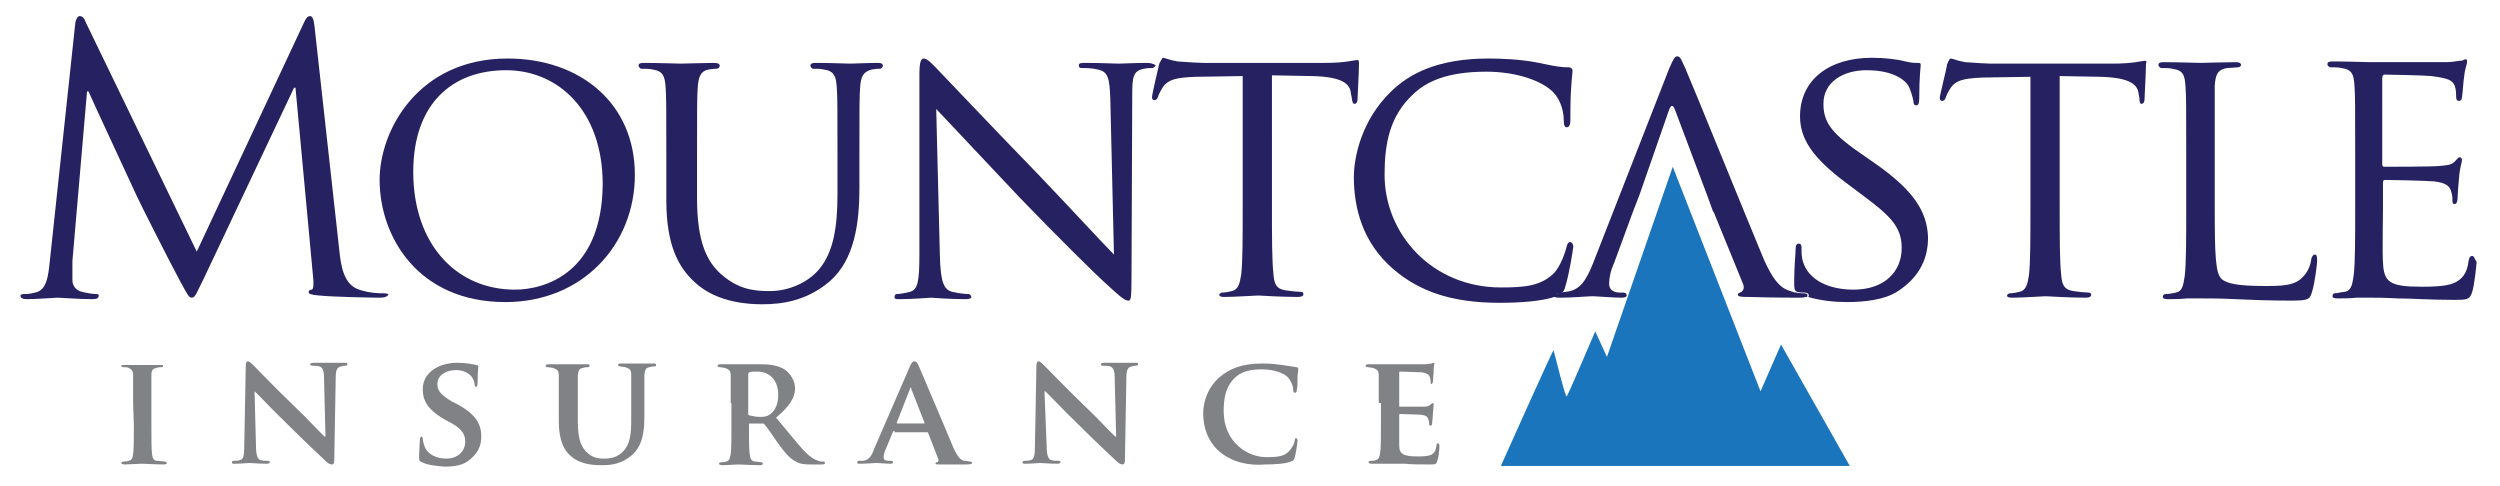
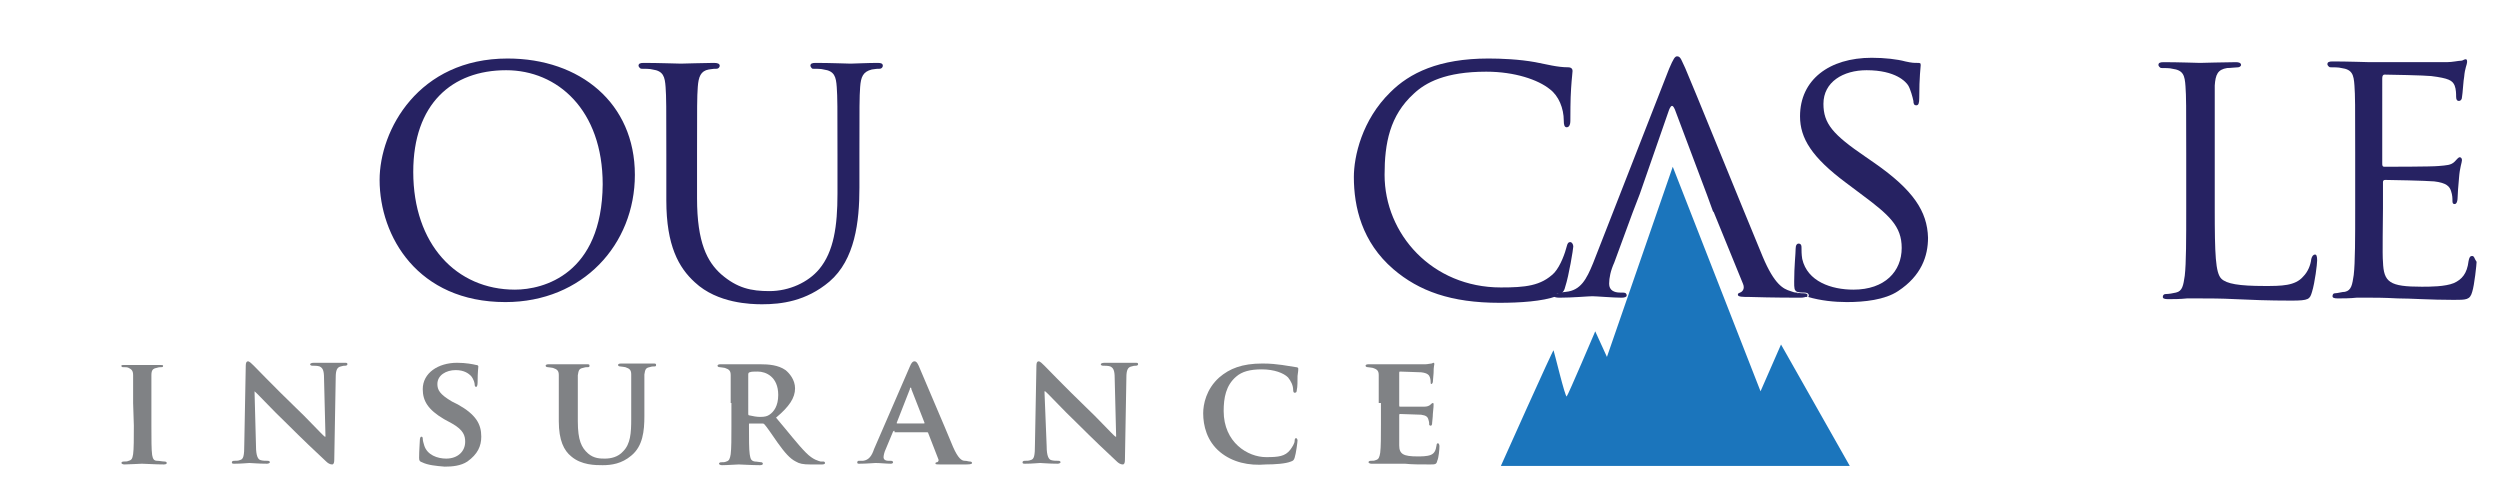
<svg xmlns="http://www.w3.org/2000/svg" version="1.1" id="Layer_1" x="0px" y="0px" viewBox="0 0 341.8 66.4" style="enable-background:new 0 0 341.8 66.4;" xml:space="preserve">
  <style type="text/css">
	.st0{fill:#808285;}
	.st1{fill:#1B75BC;}
	.st2{fill:#262262;}
</style>
  <g>
    <path class="st0" d="M18.2,55.1c0-2.7,0-3.2,0-3.8s-0.2-0.8-0.6-1c-0.2-0.1-0.4-0.1-0.7-0.1c-0.2,0-0.3,0-0.3-0.2   c0-0.1,0.1-0.1,0.4-0.1c0.7,0,2,0,2.5,0s1.7,0,2.4,0c0.2,0,0.4,0,0.4,0.1c0,0.2-0.1,0.2-0.3,0.2s-0.3,0-0.6,0.1   c-0.5,0.1-0.7,0.3-0.7,1c0,0.6,0,1.1,0,3.8v3.2c0,1.7,0,3.2,0.1,3.9c0.1,0.5,0.2,0.8,0.7,0.8c0.3,0,0.7,0.1,1,0.1   c0.2,0,0.3,0.1,0.3,0.2c0,0.1-0.1,0.2-0.4,0.2c-1.2,0-2.5-0.1-3-0.1c-0.4,0-1.7,0.1-2.4,0.1c-0.2,0-0.4-0.1-0.4-0.2   c0-0.1,0.1-0.2,0.3-0.2c0.3,0,0.5,0,0.7-0.1c0.4-0.1,0.5-0.3,0.6-0.9c0.1-0.7,0.1-2.2,0.1-3.9L18.2,55.1L18.2,55.1z" />
    <path class="st0" d="M35,61c0,1.4,0.3,1.8,0.6,1.9c0.3,0.1,0.7,0.1,1,0.1c0.2,0,0.3,0.1,0.3,0.2c0,0.1-0.2,0.2-0.4,0.2   c-1.2,0-2.1-0.1-2.4-0.1c-0.2,0-1.1,0.1-2,0.1c-0.3,0-0.4,0-0.4-0.2c0-0.1,0.1-0.2,0.3-0.2c0.3,0,0.6,0,0.8-0.1   c0.5-0.1,0.6-0.6,0.6-2.2L33.6,50c0-0.4,0.1-0.6,0.3-0.6c0.2,0,0.5,0.3,0.8,0.6c0.2,0.2,3,3.1,5.7,5.7c1.3,1.2,3.7,3.8,4,4h0.1   l-0.2-8c0-1.1-0.2-1.4-0.6-1.6C43.4,50,43,50,42.7,50c-0.2,0-0.3-0.1-0.3-0.2c0-0.1,0.2-0.2,0.5-0.2c1,0,2,0,2.4,0   c0.2,0,0.9,0,1.8,0c0.3,0,0.4,0,0.4,0.2c0,0.1-0.1,0.2-0.3,0.2c-0.2,0-0.3,0-0.6,0.1c-0.5,0.1-0.7,0.5-0.7,1.5l-0.2,11.3   c0,0.4-0.1,0.6-0.3,0.6c-0.3,0-0.6-0.2-0.8-0.4c-1.2-1.1-3.5-3.3-5.4-5.2c-2-1.9-4-4.1-4.4-4.4l0,0L35,61z" />
    <path class="st0" d="M57.7,63.2c-0.3-0.1-0.4-0.2-0.4-0.6c0-1,0.1-2.1,0.1-2.4c0-0.3,0.1-0.5,0.2-0.5c0.2,0,0.2,0.2,0.2,0.3   c0,0.2,0.1,0.6,0.2,0.9c0.4,1.3,1.8,1.8,3,1.8c1.6,0,2.6-1,2.6-2.3c0-0.8-0.2-1.6-1.8-2.5l-1.1-0.6c-2.2-1.3-2.9-2.5-2.9-4.1   c0-2.2,2.1-3.6,4.7-3.6c1.2,0,2.2,0.2,2.6,0.3c0.2,0,0.3,0.1,0.3,0.2c0,0.2-0.1,0.7-0.1,2.2c0,0.4-0.1,0.6-0.2,0.6   s-0.2-0.1-0.2-0.3s-0.1-0.7-0.5-1.2c-0.3-0.3-0.9-0.8-2.1-0.8c-1.3,0-2.5,0.7-2.5,1.9c0,0.8,0.3,1.4,2,2.4l0.8,0.4   c2.5,1.4,3.2,2.7,3.2,4.4c0,1.3-0.5,2.4-1.9,3.4c-0.9,0.6-2.1,0.7-3.1,0.7C59.6,63.7,58.5,63.6,57.7,63.2z" />
    <path class="st0" d="M76.4,55.1c0-2.7,0-3.2,0-3.8s-0.2-0.8-0.8-1c-0.1,0-0.5-0.1-0.7-0.1s-0.3-0.1-0.3-0.2s0.1-0.2,0.4-0.2   c1,0,2.2,0,2.8,0c0.5,0,1.7,0,2.4,0c0.3,0,0.4,0,0.4,0.2s-0.1,0.2-0.3,0.2s-0.3,0-0.6,0.1c-0.5,0.1-0.6,0.3-0.7,1   c0,0.6,0,1.1,0,3.8v2.5c0,2.6,0.5,3.6,1.4,4.4c0.8,0.7,1.7,0.7,2.3,0.7c0.8,0,1.8-0.2,2.5-1c1-1,1.1-2.5,1.1-4.4V55   c0-2.7,0-3.2,0-3.8s-0.2-0.8-0.8-1c-0.1,0-0.5-0.1-0.7-0.1s-0.3-0.1-0.3-0.2s0.1-0.2,0.4-0.2c1,0,2.2,0,2.2,0c0.2,0,1.5,0,2.2,0   c0.3,0,0.4,0,0.4,0.2s-0.1,0.2-0.3,0.2s-0.3,0-0.6,0.1c-0.5,0.1-0.6,0.3-0.7,1c0,0.6,0,1.1,0,3.8v1.9c0,2-0.2,4.1-1.8,5.4   c-1.3,1.1-2.7,1.3-3.9,1.3c-1,0-2.9,0-4.3-1.2c-1-0.8-1.7-2.2-1.7-4.8L76.4,55.1L76.4,55.1z" />
    <path class="st0" d="M99.9,55.1c0-2.7,0-3.2,0-3.8s-0.2-0.8-0.8-1c-0.1,0-0.5-0.1-0.7-0.1s-0.3-0.1-0.3-0.2s0.1-0.2,0.4-0.2   c1,0,2.2,0,2.5,0c0.6,0,2.3,0,2.9,0c1.2,0,2.5,0.1,3.5,0.8c0.5,0.4,1.3,1.3,1.3,2.5c0,1.3-0.8,2.5-2.6,4c1.7,2,3,3.7,4.1,4.8   c1,1,1.7,1.1,2,1.2c0.2,0,0.3,0,0.4,0s0.2,0.1,0.2,0.2c0,0.1-0.1,0.2-0.4,0.2h-1.6c-1,0-1.5-0.1-2-0.4c-0.8-0.4-1.5-1.2-2.5-2.6   c-0.7-1-1.5-2.2-1.8-2.5c-0.1-0.1-0.2-0.1-0.3-0.1h-1.7c-0.1,0-0.1,0-0.1,0.1v0.3c0,1.7,0,3.1,0.1,3.8c0.1,0.5,0.1,0.9,0.7,1   c0.3,0,0.7,0.1,0.9,0.1c0.1,0,0.2,0.1,0.2,0.2c0,0.1-0.1,0.2-0.4,0.2c-1.1,0-2.6-0.1-2.9-0.1c-0.4,0-1.5,0.1-2.3,0.1   c-0.2,0-0.4-0.1-0.4-0.2c0-0.1,0.1-0.2,0.3-0.2c0.3,0,0.5,0,0.7-0.1c0.4-0.1,0.5-0.4,0.6-1c0.1-0.8,0.1-2.2,0.1-3.8v-3.2H99.9z    M102.3,56.5c0,0.2,0,0.3,0.2,0.3c0.4,0.1,1,0.2,1.4,0.2c0.7,0,1-0.1,1.3-0.3c0.6-0.4,1.2-1.2,1.2-2.7c0-2.5-1.7-3.2-2.8-3.2   c-0.5,0-0.9,0-1.1,0.1c-0.1,0-0.2,0.1-0.2,0.3L102.3,56.5L102.3,56.5z" />
    <path class="st0" d="M122.3,58.9c-0.1,0-0.1,0-0.2,0.1l-1,2.4c-0.2,0.4-0.3,0.9-0.3,1.1c0,0.3,0.2,0.5,0.7,0.5h0.3   c0.2,0,0.3,0.1,0.3,0.2c0,0.1-0.1,0.2-0.3,0.2c-0.6,0-1.5-0.1-2.1-0.1c-0.2,0-1.2,0.1-2.2,0.1c-0.2,0-0.3,0-0.3-0.2   c0-0.1,0.1-0.2,0.2-0.2c0.2,0,0.4,0,0.6,0c0.8-0.1,1.2-0.7,1.5-1.6l4.9-11.3c0.2-0.5,0.4-0.7,0.6-0.7c0.3,0,0.4,0.2,0.6,0.6   c0.4,1,3.6,8.4,4.7,11.1c0.7,1.6,1.2,1.9,1.6,1.9c0.3,0,0.5,0.1,0.7,0.1s0.3,0.1,0.3,0.2c0,0.1-0.1,0.2-0.8,0.2s-2,0-3.6,0   c-0.3,0-0.6,0-0.6-0.1s0-0.2,0.2-0.2c0.1,0,0.3-0.2,0.2-0.4l-1.4-3.6c0-0.1-0.1-0.1-0.2-0.1h-4.4V58.9z M126.3,57.9   c0.1,0,0.1,0,0.1-0.1l-1.8-4.6c0-0.1,0-0.2-0.1-0.2s-0.1,0.1-0.1,0.2l-1.8,4.6c0,0.1,0,0.1,0.1,0.1H126.3z" />
    <path class="st0" d="M143.1,61c0,1.4,0.3,1.8,0.6,1.9c0.3,0.1,0.7,0.1,1,0.1c0.2,0,0.3,0.1,0.3,0.2c0,0.1-0.2,0.2-0.4,0.2   c-1.2,0-2.1-0.1-2.4-0.1c-0.2,0-1.1,0.1-2,0.1c-0.3,0-0.4,0-0.4-0.2c0-0.1,0.1-0.2,0.3-0.2c0.3,0,0.6,0,0.8-0.1   c0.5-0.1,0.6-0.6,0.6-2.2l0.2-10.7c0-0.4,0.1-0.6,0.3-0.6s0.5,0.3,0.8,0.6c0.2,0.2,3,3.1,5.7,5.7c1.3,1.2,3.7,3.8,4,4h0.1l-0.2-8   c0-1.1-0.2-1.4-0.6-1.6c-0.3-0.1-0.7-0.1-1-0.1c-0.2,0-0.3-0.1-0.3-0.2c0-0.1,0.2-0.2,0.5-0.2c1,0,2,0,2.4,0c0.2,0,0.9,0,1.8,0   c0.3,0,0.4,0,0.4,0.2c0,0.1-0.1,0.2-0.3,0.2s-0.3,0-0.6,0.1c-0.5,0.1-0.7,0.5-0.7,1.5l-0.2,11.3c0,0.4-0.1,0.6-0.3,0.6   c-0.3,0-0.6-0.2-0.8-0.4c-1.2-1.1-3.5-3.3-5.4-5.2c-2-1.9-4-4.1-4.4-4.4h-0.1L143.1,61z" />
    <path class="st0" d="M166.8,61.8c-1.8-1.5-2.3-3.6-2.3-5.3c0-1.2,0.4-3.3,2.2-4.9c1.4-1.2,3.1-1.9,5.9-1.9c1.2,0,1.9,0.1,2.7,0.2   c0.7,0.1,1.3,0.2,1.9,0.3c0.2,0,0.3,0.1,0.3,0.2c0,0.1,0,0.4-0.1,1c0,0.6,0,1.6-0.1,1.9c0,0.3-0.1,0.4-0.3,0.4   c-0.1,0-0.2-0.1-0.2-0.4c0-0.6-0.3-1.2-0.7-1.7c-0.6-0.6-1.9-1.1-3.6-1.1c-1.6,0-2.7,0.3-3.5,1c-1.4,1.2-1.7,2.9-1.7,4.7   c0,4.3,3.3,6.3,5.8,6.3c1.7,0,2.6-0.1,3.3-1c0.3-0.4,0.6-0.9,0.6-1.2s0.1-0.4,0.2-0.4c0.1,0,0.2,0.2,0.2,0.3c0,0.2-0.2,1.8-0.4,2.4   c-0.1,0.3-0.2,0.4-0.5,0.5c-0.7,0.3-2.2,0.4-3.4,0.4C170.7,63.7,168.5,63.2,166.8,61.8z" />
    <path class="st0" d="M188.5,55.1c0-2.7,0-3.2,0-3.8s-0.2-0.8-0.8-1c-0.1,0-0.5-0.1-0.7-0.1s-0.3-0.1-0.3-0.2s0.1-0.2,0.4-0.2   c1,0,2.2,0,2.7,0c0.6,0,4.7,0,5.1,0c0.3,0,0.6-0.1,0.8-0.1c0.1,0,0.2-0.1,0.3-0.1s0.1,0.1,0.1,0.2c0,0.1-0.1,0.3-0.1,1.2   c0,0.2-0.1,1-0.1,1.2c0,0.1-0.1,0.3-0.2,0.3c-0.1,0-0.1-0.1-0.1-0.2c0-0.1,0-0.4-0.1-0.7s-0.3-0.6-1.2-0.7c-0.3,0-2.5-0.1-2.9-0.1   c-0.1,0-0.1,0.1-0.1,0.2v4.4c0,0.1,0,0.2,0.1,0.2c0.4,0,2.8,0,3.3,0c0.4,0,0.7-0.1,0.9-0.3c0.1-0.1,0.2-0.2,0.3-0.2   s0.1,0.1,0.1,0.2s0,0.4-0.1,1.3c0,0.4-0.1,1.1-0.1,1.2c0,0.1,0,0.4-0.2,0.4c-0.1,0-0.2-0.1-0.2-0.1c0-0.2,0-0.4-0.1-0.7   c-0.1-0.4-0.3-0.6-1-0.7c-0.3,0-2.5-0.1-2.9-0.1c-0.1,0-0.1,0.1-0.1,0.2v1.4c0,0.6,0,2.1,0,2.7c0,1.2,0.6,1.5,2.5,1.5   c0.5,0,1.3,0,1.8-0.2s0.7-0.6,0.8-1.3c0-0.2,0.1-0.3,0.2-0.3c0.1,0,0.2,0.2,0.2,0.4c0,0.4-0.1,1.6-0.3,2c-0.1,0.5-0.3,0.5-1,0.5   c-1.4,0-2.5,0-3.4-0.1c-0.9,0-1.6,0-2.2,0c-0.2,0-0.6,0-1.1,0c-0.4,0-0.9,0-1.3,0c-0.2,0-0.4-0.1-0.4-0.2c0-0.1,0.1-0.2,0.3-0.2   c0.3,0,0.5,0,0.7-0.1c0.4-0.1,0.5-0.4,0.6-1c0.1-0.8,0.1-2.2,0.1-3.8v-3H188.5z" />
  </g>
  <path class="st1" d="M205.2,63.7c0,0,7.2-16.1,7.2-15.8c0.1,0.2,1.6,6.5,1.8,6.3s3.9-8.9,3.9-8.9l1.6,3.5l9-26l12,30.7l2.8-6.4  l9.4,16.6L205.2,63.7L205.2,63.7z" />
  <g>
-     <path class="st2" d="M52.4,40.1c-0.5,0-1.8,0-3.3-0.5c-2.2-0.7-2.5-3.5-2.7-5.3L43,3.6c-0.1-1-0.3-1.4-0.6-1.4   c-0.4,0-0.6,0.4-0.8,0.8L26.9,34.4L11.7,3c-0.2-0.6-0.5-0.8-0.8-0.8s-0.5,0.4-0.6,0.9L6.8,35.8c-0.2,1.9-0.4,3.9-2,4.2   c-0.8,0.2-1.1,0.2-1.5,0.2c-0.3,0-0.5,0.1-0.5,0.2c0,0.4,0.4,0.5,0.9,0.5c1.4,0,3.8-0.2,4.2-0.2s2.8,0.2,4.7,0.2   c0.6,0,0.9-0.1,0.9-0.5c0-0.2-0.2-0.2-0.4-0.2c-0.3,0-1.1-0.1-1.9-0.3c-0.8-0.2-1.3-0.8-1.3-1.6c0-0.9,0-1.8,0-2.6l2-23.2h0.2   c0.6,1.4,6.2,13.4,6.6,14.3c0.2,0.5,4.6,9.2,5.9,11.6c1,1.8,1.2,2.3,1.6,2.3c0.5,0,0.6-0.5,1.7-2.7l12.3-26h0.2l2.4,25.8   c0.1,0.9,0.1,1.8-0.2,1.8c-0.3,0-0.4,0.2-0.4,0.3c0,0.3,0.3,0.4,1.4,0.5c1.9,0.2,7.3,0.3,8.4,0.3c0.6,0,1.1-0.2,1.1-0.5   C52.8,40.1,52.7,40.1,52.4,40.1z" />
    <path class="st2" d="M69.4,8c-12.2,0-17.5,9.8-17.5,16.6c0,7.7,5.2,16.7,17.2,16.7c10.6,0,17.7-7.9,17.7-17.4   C86.8,14.1,79.3,8,69.4,8z M70.4,39.6c-8,0-13.9-6.2-13.9-16.1c0-9.3,5.3-13.9,12.7-13.9c7,0,13.2,5.4,13.2,15.6   C82.3,37.5,74.3,39.6,70.4,39.6z" />
    <path class="st2" d="M120,8.6c-1.3,0-3.4,0.1-3.7,0.1s-2.8-0.1-4.8-0.1c-0.5,0-0.7,0.1-0.7,0.4c0,0.1,0.2,0.4,0.3,0.4   c0.4,0,1.2,0,1.5,0.1c1.5,0.2,1.7,1,1.8,2.4s0.1,2.6,0.1,9.2v5.4c0,4.4-0.5,7.9-2.5,10.3c-1.5,1.8-4.1,3-6.8,3   c-2.5,0-4.4-0.4-6.6-2.3c-1.9-1.7-3.3-4.3-3.3-10.4v-6c0-6.6,0-7.8,0.1-9.2c0.1-1.4,0.4-2.2,1.5-2.4c0.6-0.1,0.8-0.1,1.1-0.1   c0.2,0,0.4-0.2,0.4-0.4c0-0.3-0.3-0.4-0.8-0.4c-1.3,0-4.1,0.1-4.5,0.1S90,8.6,88,8.6c-0.5,0-0.7,0.1-0.7,0.4c0,0.1,0.2,0.4,0.4,0.4   c0.4,0,1.2,0,1.5,0.1c1.5,0.2,1.7,1,1.8,2.4s0.1,2.6,0.1,9.2v6.3c0,6.2,1.7,9.2,3.9,11.2c3.1,2.9,7.7,3,9.2,3c2.6,0,6-0.4,9.2-3.1   c3.5-3,4.1-8.2,4.1-12.8v-4.6c0-6.6,0-7.8,0.1-9.2c0.1-1.4,0.4-2.1,1.6-2.4c0.6-0.1,0.8-0.1,1.1-0.1c0.2,0,0.4-0.2,0.4-0.4   C120.7,8.7,120.5,8.6,120,8.6z" />
-     <path class="st2" d="M156.8,8.6c-1.8,0-3.3,0.1-3.8,0.1s-2.6-0.1-4.6-0.1c-0.5,0-0.9,0-0.9,0.3c0,0.2,0,0.4,0.4,0.4s1.4,0,2.2,0.2   c1.4,0.3,1.6,1.2,1.7,4l0.5,21.3c-1.4-1.4-6.1-6.5-10.4-11c-6.8-7-13.2-13.8-13.9-14.5c-0.5-0.5-1.2-1.3-1.7-1.3   c-0.4,0-0.6,0.5-0.6,2.2v24.4c0,3.9-0.2,5-1.3,5.3c-0.7,0.2-1.5,0.3-1.8,0.3c-0.2,0-0.3,0.2-0.3,0.4c0,0.3,0.2,0.3,0.7,0.3   c2,0,3.9-0.2,4.3-0.2s2.2,0.2,4.7,0.2c0.5,0,0.8-0.1,0.8-0.3s-0.2-0.4-0.4-0.4c-0.4,0-1.4-0.1-2.2-0.3c-1.2-0.3-1.6-1.4-1.7-4.9   L128,14.9c1.4,1.5,6.3,6.7,11.4,12.1c4.7,4.9,11,11.1,11.5,11.5c2.5,2.3,2.9,2.6,3.4,2.6c0.3,0,0.4-0.3,0.4-3.1l0.1-24.9   c0-2.6,0.1-3.4,1.6-3.7c0.5-0.1,0.9-0.1,1.1-0.1c0.3,0,0.5-0.3,0.5-0.4C157.6,8.7,157.3,8.6,156.8,8.6z" />
-     <path class="st2" d="M185.2,14.2c0.2,0,0.4-0.2,0.4-0.6c0-0.5,0.2-3.6,0.2-4.9c0-0.2,0-0.5-0.2-0.5s-0.6,0.1-1.3,0.2   s-1.7,0.2-3.2,0.2h-16.6c-0.5,0-2.2-0.1-3.5-0.2c-1.2-0.2-1.7-0.5-2-0.5c-0.1,0-0.4,0.6-0.5,0.8c-0.1,0.4-1,4.2-1,4.6   c0,0.3,0.2,0.4,0.3,0.4c0.2,0,0.4-0.1,0.5-0.4s0.2-0.6,0.7-1.4c0.7-1,1.7-1.3,4.5-1.4l6.4-0.1v17.9c0,4.1,0,7.5-0.2,9.2   c-0.2,1.3-0.4,2.1-1.3,2.3c-0.4,0.1-0.9,0.2-1.3,0.2c-0.2,0-0.4,0.2-0.4,0.3c0,0.2,0.2,0.3,0.7,0.3c1.3,0,4.4-0.2,4.6-0.2   c0.2,0,3.1,0.2,5.5,0.2c0.5,0,0.7-0.2,0.7-0.3c0-0.2,0-0.4-0.4-0.4s-1.4-0.1-2-0.2c-1.4-0.2-1.6-1-1.7-2.3   c-0.2-1.8-0.2-5.1-0.2-9.2V10.3l5.5,0.1c4.2,0.1,5.2,1.1,5.3,2.4l0.1,0.5C184.9,14.1,185,14.2,185.2,14.2z" />
    <path class="st2" d="M213.1,40.1c0.1,0,0.2,0,0.4,0c0.2-0.2,0.4-0.4,0.5-0.9c0.5-1.5,1.1-5.2,1.1-5.5s-0.2-0.6-0.4-0.6   c-0.3,0-0.4,0.2-0.5,0.6c-0.2,0.8-0.8,2.6-1.7,3.6c-1.8,1.8-4,2-7.3,2c-9.4,0-15.9-7.3-15.9-15.4c0-4.3,0.7-8.1,4-11.1   c1.6-1.5,4.3-3,9.9-3c3.9,0,7.1,1.1,8.7,2.4c1.2,0.9,1.9,2.6,1.9,4.3c0,0.6,0.1,0.9,0.4,0.9s0.5-0.3,0.5-0.9c0-0.6,0-3,0.1-4.4   c0.1-1.6,0.2-2.1,0.2-2.4c0-0.2-0.1-0.5-0.6-0.5c-1.5,0-2.9-0.4-4.5-0.7c-2.2-0.4-4.7-0.5-6.4-0.5c-6.8,0-10.8,2-13.4,4.6   c-3.9,3.8-5,8.8-5,11.6c0,4.1,1.1,8.9,5.4,12.6c3.5,3,7.9,4.6,14.5,4.6c2.8,0,5.9-0.2,7.8-0.9l0,0   C212.7,40.2,212.9,40.1,213.1,40.1z" />
    <path class="st2" d="M245.6,40c-0.3,0-0.5-0.1-0.8-0.2c-1-0.3-2.2-0.9-3.8-4.7c-2.7-6.5-9.8-24-10.6-25.8c-0.5-1-0.6-1.6-1.1-1.6   c-0.3,0-0.5,0.3-1.1,1.7L217.8,36c-0.9,2.2-1.7,3.7-3.7,3.9c-0.2,0-0.6,0.1-0.9,0.1c-0.1,0.1-0.3,0.2-0.6,0.3c-0.1,0-0.1,0-0.2,0.1   c0,0.2,0.3,0.3,0.8,0.3c1.8,0,4-0.2,4.5-0.2s2.9,0.2,4,0.2c0.4,0,0.7-0.1,0.7-0.3s-0.1-0.4-0.5-0.4h-0.4c-0.8,0-1.5-0.3-1.5-1.2   c0-0.8,0.2-1.8,0.7-2.9l2.5-6.8l0,0l1-2.6l0,0l4-11.5c0.3-0.7,0.5-0.7,0.8,0l4.4,11.7l0.8,2.2l0.1,0.1l4,9.8   c0.3,0.7-0.1,1.1-0.4,1.2c-0.2,0.1-0.3,0.1-0.3,0.3c0,0.3,0.7,0.3,1.6,0.3c3.1,0.1,6.3,0.1,7,0.1c0.4,0,0.7-0.1,0.9-0.2   c-0.4-0.1-0.8-0.3-1.1-0.4C245.8,40.1,245.7,40.1,245.6,40z" />
    <path class="st2" d="M213.4,40.1c-0.2,0-0.3,0-0.4,0c-0.2,0-0.4,0.2-0.4,0.4l0,0c0.1,0,0.1,0,0.2-0.1   C213.1,40.3,213.3,40.2,213.4,40.1z" />
    <path class="st2" d="M256.3,22.3l-1.3-0.9c-4.4-3-5.7-4.5-5.7-7.2c0-3,2.7-4.6,5.9-4.6c4,0,5.4,1.6,5.7,2.1   c0.3,0.5,0.6,1.6,0.7,2.1c0,0.4,0.1,0.6,0.4,0.6s0.4-0.3,0.4-1c0-2.9,0.2-4.3,0.2-4.5c0-0.3-0.1-0.3-0.5-0.3s-0.7,0-1.6-0.2   c-1.1-0.3-2.8-0.5-4.6-0.5c-5.8,0-9.8,3-9.8,8c0,3,1.6,5.6,6.3,9.1l2,1.5c3.9,2.9,5.6,4.4,5.6,7.4c0,3.2-2.3,5.7-6.6,5.7   c-3,0-6.3-1.1-7-4.2c-0.1-0.6-0.1-1.2-0.1-1.6s-0.2-0.5-0.4-0.5s-0.4,0.2-0.4,0.7c0,0.7-0.2,2.4-0.2,4.5c0,0.9,0,1.2,0.4,1.4   c0.4,0.1,0.7,0.1,1,0.1s0.6,0.1,0.6,0.4c0,0.1,0,0.1-0.1,0.2c1.7,0.5,3.6,0.7,5.3,0.7c2.4,0,5.2-0.3,7-1.5c3.2-2.1,4.1-4.8,4.1-7.3   C263.5,28.9,261.6,26,256.3,22.3z" />
    <path class="st2" d="M246.6,40.1c-0.3,0-0.6,0-1-0.1c0.1,0.1,0.2,0.1,0.3,0.2c0.3,0.2,0.7,0.3,1.1,0.4c0.1,0,0.1-0.1,0.1-0.2   C247.2,40.2,246.9,40.1,246.6,40.1z" />
-     <path class="st2" d="M293.3,8.3c-0.2,0-0.6,0.1-1.3,0.2c-0.7,0.1-1.7,0.2-3.2,0.2h-16.6c-0.5,0-2.2-0.1-3.5-0.2   c-1.2-0.2-1.7-0.5-2-0.5c-0.2,0-0.4,0.6-0.5,0.8c0,0.4-1,4.2-1,4.6c0,0.3,0.2,0.4,0.3,0.4c0.2,0,0.4-0.1,0.5-0.4s0.2-0.6,0.7-1.4   c0.7-1,1.7-1.3,4.5-1.4l6.4-0.1v17.9c0,4.1,0,7.5-0.2,9.2c-0.2,1.3-0.4,2.1-1.3,2.3c-0.4,0.1-0.9,0.2-1.3,0.2   c-0.2,0-0.4,0.2-0.4,0.3c0,0.2,0.2,0.3,0.7,0.3c1.3,0,4.4-0.2,4.6-0.2s3.1,0.2,5.5,0.2c0.5,0,0.7-0.2,0.7-0.3c0-0.2,0-0.4-0.4-0.4   s-1.4-0.1-2-0.2c-1.4-0.2-1.6-1-1.7-2.3c-0.2-1.8-0.2-5.1-0.2-9.2V10.4l5.5,0.1c4.2,0.1,5.2,1.1,5.3,2.4l0.1,0.5   c0,0.6,0.1,0.8,0.3,0.8c0.2,0,0.4-0.2,0.4-0.6c0-0.5,0.2-3.6,0.2-4.9C293.5,8.6,293.5,8.3,293.3,8.3z" />
    <path class="st2" d="M316.5,34.8c-0.2,0-0.4,0.2-0.5,0.6c-0.1,0.9-0.5,1.8-1.1,2.4c-1.1,1.3-3,1.3-5.3,1.3c-3.5,0-5.2-0.3-5.9-1   c-0.8-0.8-0.9-3.3-0.9-9.6v-7.6c0-6.6,0-7.8,0-9.2c0.1-1.5,0.4-2.2,1.7-2.4c0.5,0,1.2-0.1,1.5-0.1c0.2,0,0.4-0.2,0.4-0.3   c0-0.3-0.3-0.4-0.7-0.4c-1.4,0-4.7,0.1-4.9,0.1c-0.2,0-3-0.1-5-0.1c-0.5,0-0.7,0.1-0.7,0.4c0,0.1,0.2,0.4,0.4,0.4   c0.4,0,1.2,0,1.5,0.1c1.5,0.2,1.7,0.9,1.8,2.4c0.1,1.4,0.1,2.6,0.1,9.2v7.5c0,4.1,0,7.5-0.2,9.2c-0.2,1.3-0.3,2.1-1.2,2.3   c-0.4,0.1-1,0.2-1.4,0.2c-0.3,0-0.4,0.2-0.4,0.4s0.2,0.3,0.7,0.3c0.7,0,1.7,0,2.6-0.1c0.9,0,1.6,0,1.8,0c1.3,0,2.8,0,4.8,0.1   c2.1,0.1,4.5,0.2,7.7,0.2c2.4,0,2.5-0.2,2.8-1.2c0.4-1.3,0.7-3.8,0.7-4.3C316.8,35,316.7,34.8,316.5,34.8z" />
    <path class="st2" d="M338,35c-0.3,0-0.4,0.2-0.5,0.7c-0.2,1.7-0.9,2.5-2,3c-1.2,0.5-3.3,0.5-4.4,0.5c-4.4,0-5.2-0.6-5.3-3.4   c-0.1-0.9,0-5.8,0-7.3v-3.6c0-0.2,0.1-0.3,0.3-0.3c0.8,0,5.5,0.1,6.7,0.2c1.7,0.2,2.1,0.7,2.3,1.3c0.2,0.6,0.2,1,0.2,1.4   c0,0.3,0.1,0.4,0.3,0.4c0.3,0,0.4-0.5,0.4-0.8s0.1-1.9,0.2-2.8c0.1-1.4,0.4-2.1,0.4-2.4c0-0.2-0.1-0.4-0.3-0.4   c-0.2,0-0.4,0.3-0.7,0.6c-0.5,0.5-1.1,0.5-2.2,0.6c-1,0.1-6.8,0.1-7.4,0.1c-0.3,0-0.3-0.2-0.3-0.5V10.7c0-0.3,0.1-0.5,0.3-0.5   c0.5,0,5.6,0.1,6.4,0.2c2.4,0.3,2.9,0.6,3.2,1.3c0.2,0.5,0.2,1.2,0.2,1.5c0,0.4,0.1,0.6,0.4,0.6c0.2,0,0.4-0.2,0.4-0.5   c0.1-0.5,0.2-2.4,0.3-2.8c0.1-1.2,0.4-1.7,0.4-2c0-0.2,0-0.4-0.2-0.4s-0.4,0.2-0.6,0.2c-0.4,0-1.2,0.2-2,0.2c-1,0-10.2,0-10.5,0   c-0.2,0-3.1-0.1-5.1-0.1c-0.5,0-0.7,0.1-0.7,0.4c0,0.1,0.2,0.4,0.4,0.4c0.4,0,1.2,0,1.5,0.1c1.5,0.2,1.7,0.9,1.8,2.4   c0.1,1.4,0.1,2.6,0.1,9.2v7.5c0,4.1,0,7.5-0.2,9.2c-0.2,1.3-0.3,2.1-1.2,2.3c-0.4,0-1,0.2-1.4,0.2c-0.2,0-0.3,0.2-0.3,0.4   s0.2,0.3,0.7,0.3c0.7,0,1.7,0,2.6-0.1c1,0,1.8,0,1.9,0c0.7,0,1.8,0,3.7,0.1c1.8,0,4.4,0.2,7.7,0.2c1.7,0,2.2,0,2.5-1.1   c0.3-0.9,0.6-3.8,0.6-4.1C338.3,35.4,338.3,35,338,35z" />
  </g>
</svg>